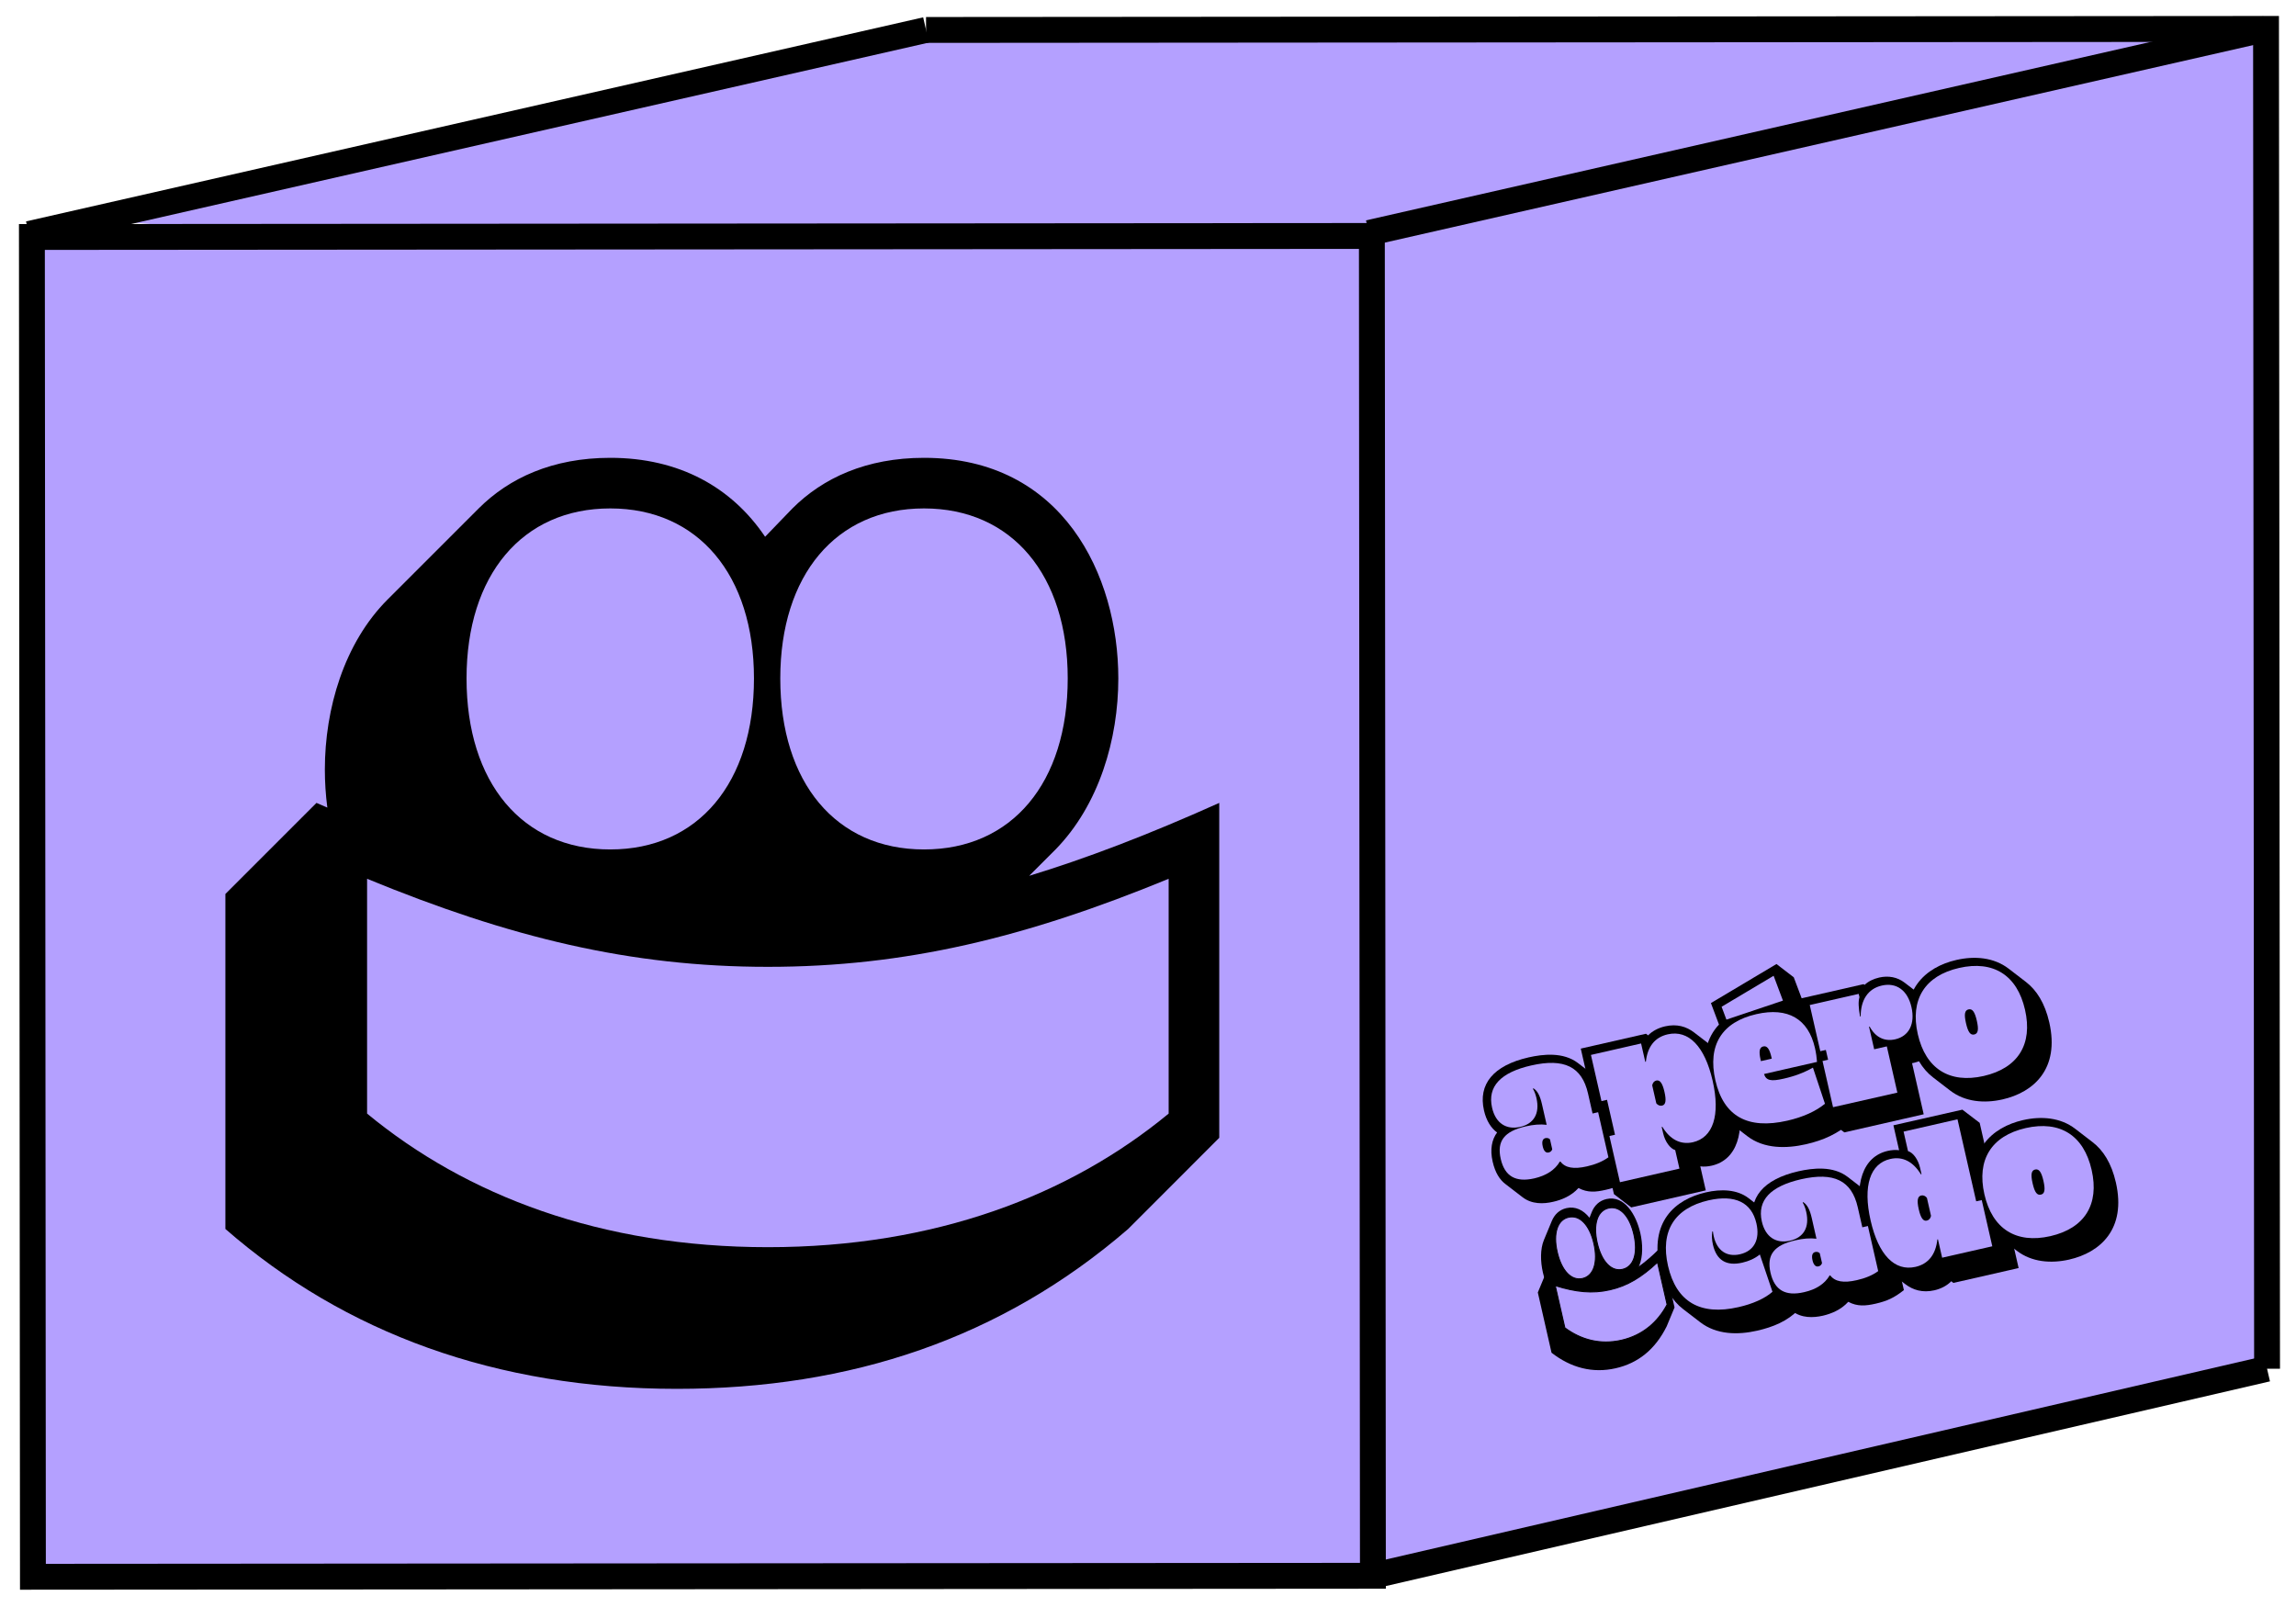
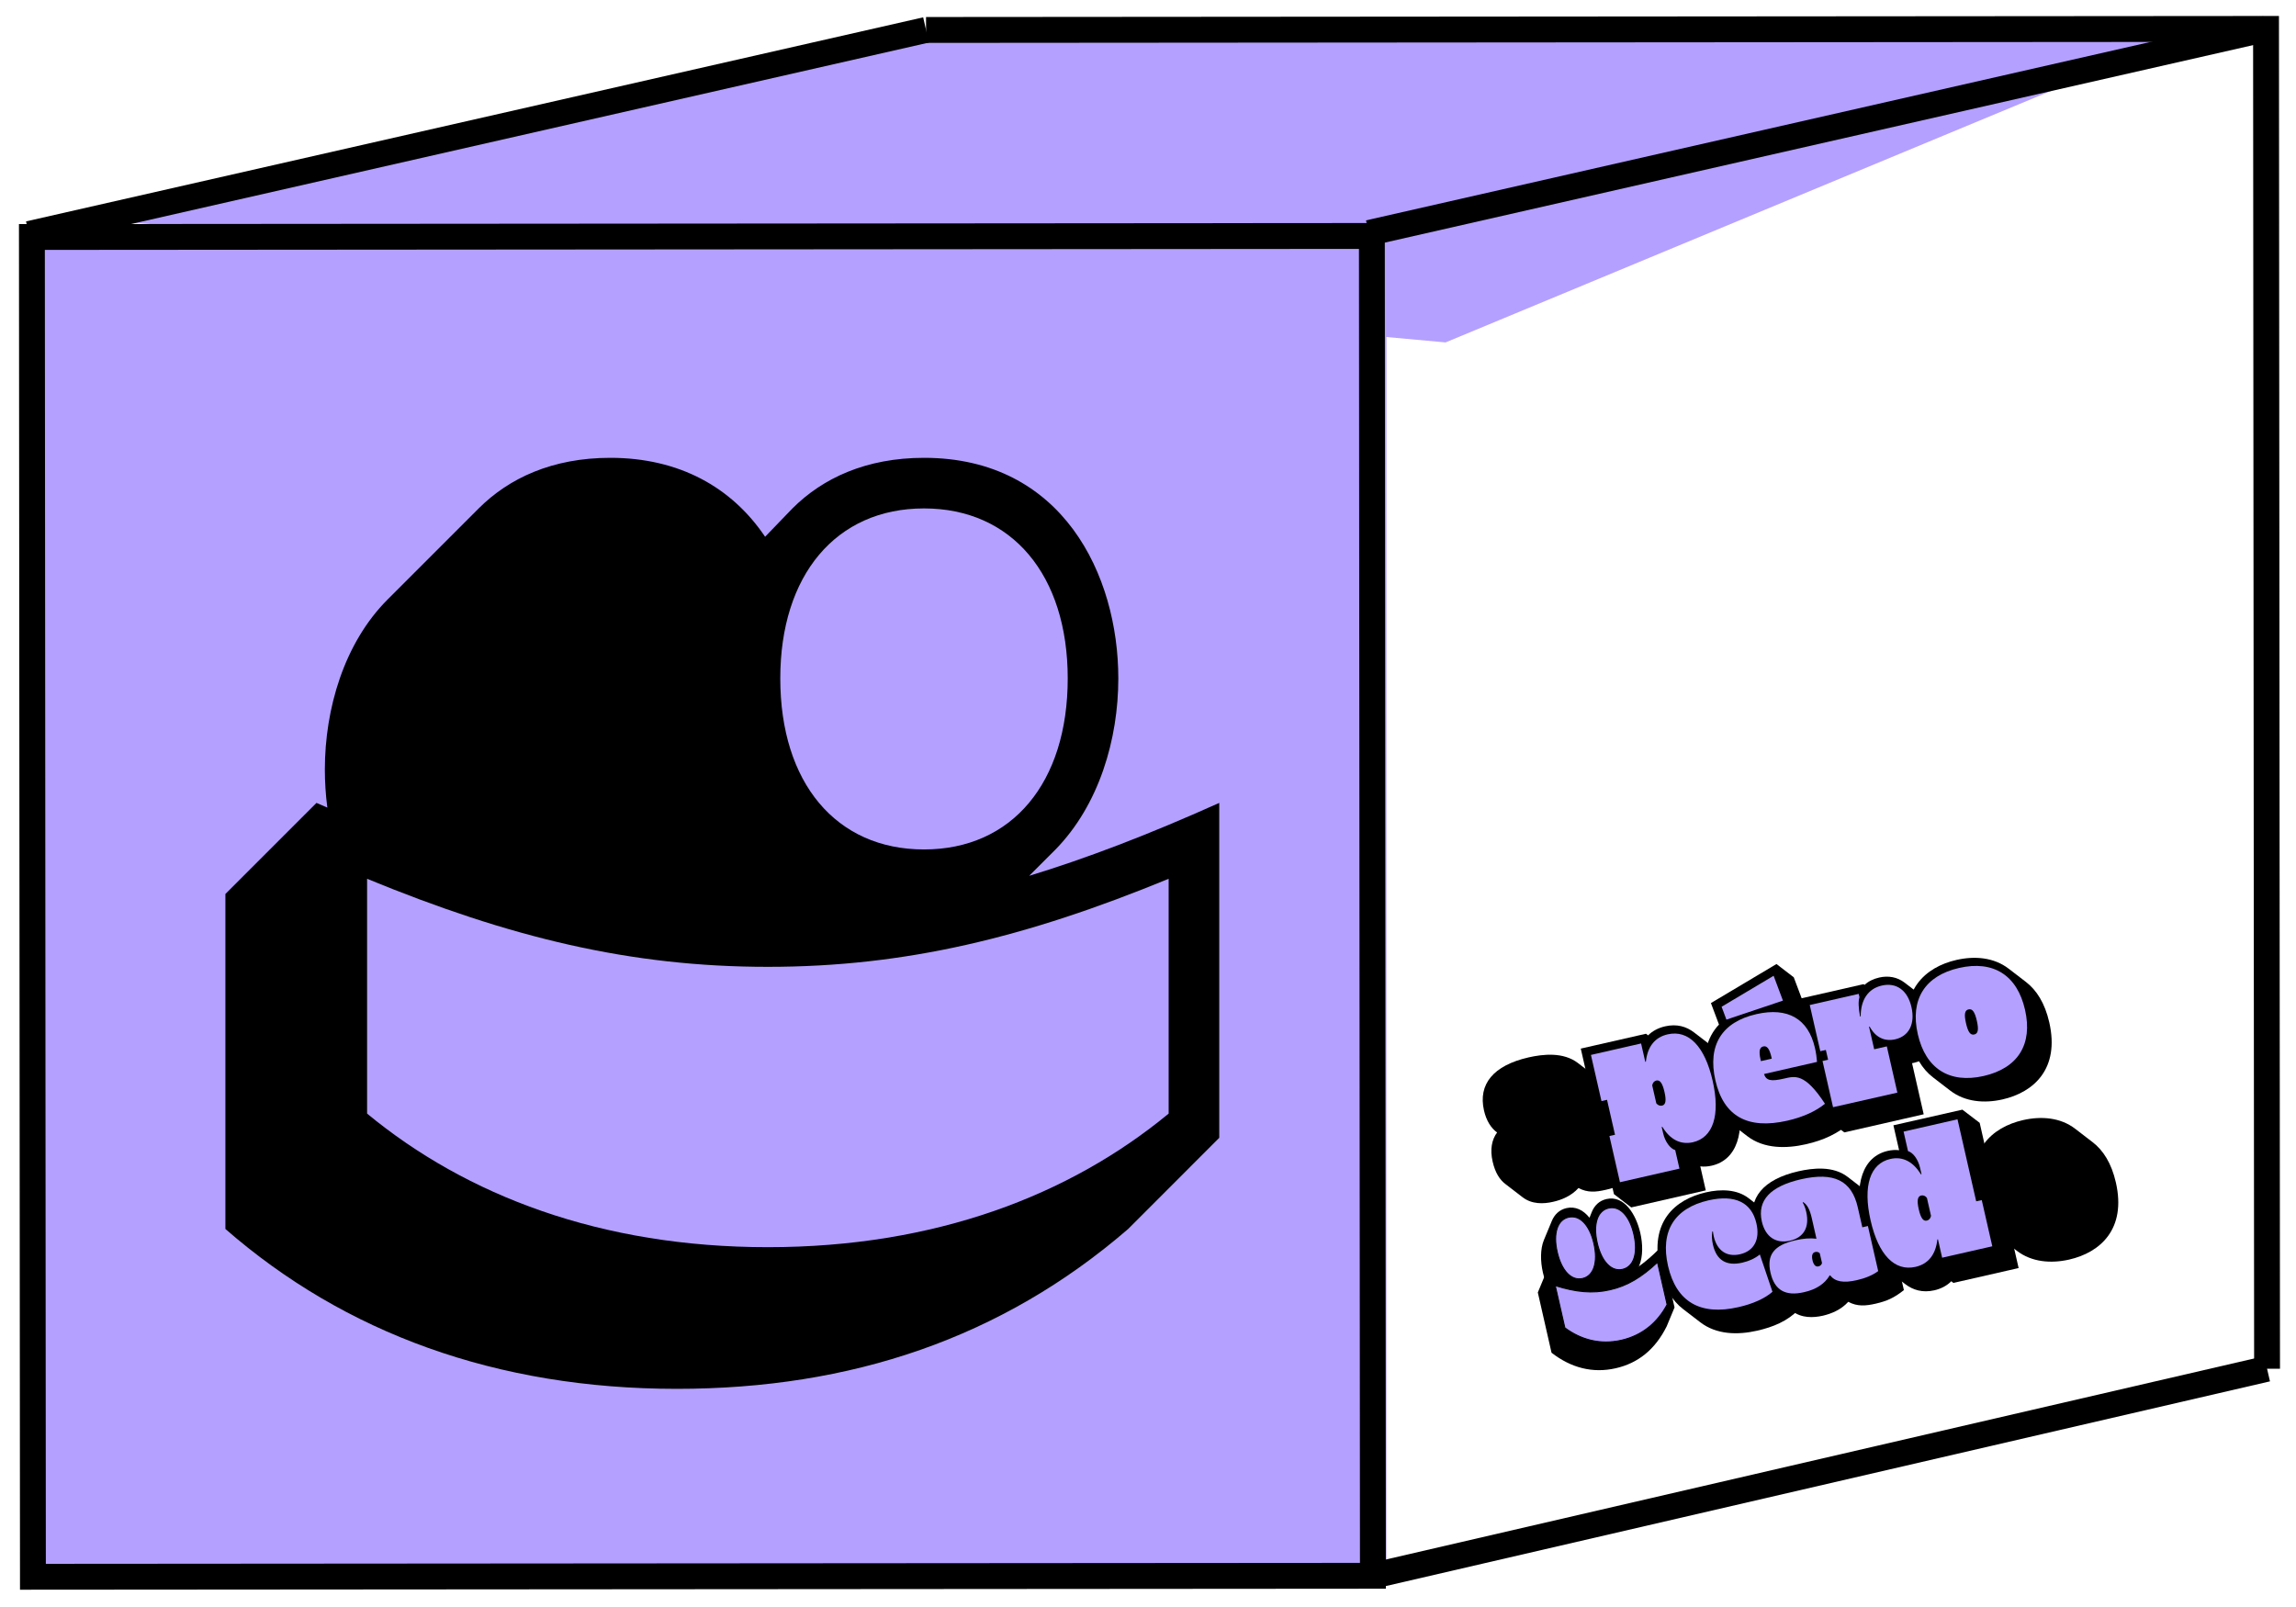
<svg xmlns="http://www.w3.org/2000/svg" width="100%" height="100%" viewBox="0 0 2332 1632" version="1.1" xml:space="preserve" style="fill-rule:evenodd;clip-rule:evenodd;stroke-miterlimit:2;">
  <g transform="matrix(1,0,0,1,-17154.4,-7220.85)">
    <g transform="matrix(1,0,0,1,-0.94,-0.857)">
      <g transform="matrix(1,0,0,1,12327.2,-1710.8)">
        <g>
          <rect x="4860.37" y="9179.34" width="1376" height="1350.96" style="fill:rgb(180,160,255);fill-rule:nonzero;" />
-           <path d="M7130.37,10323.3L6222.37,10533.3L6236.37,9179.34L7129.37,8962.34L7130.37,10323.3Z" style="fill:rgb(180,160,255);fill-rule:nonzero;" />
          <path d="M6296.37,9280.34L4950.37,9157.34L5805.37,8963.34L7047.37,8968.34L6296.37,9280.34Z" style="fill:rgb(180,160,255);fill-rule:nonzero;" />
          <path d="M6405.62,10153.3C6414.19,10151.4 6424.06,10147.4 6431.39,10139.3C6440.55,10144.2 6448.91,10143.5 6459.16,10141.1C6470.78,10138.5 6477.94,10135.3 6487.89,10127.4L6473.87,10065.9L6466.65,10060.3L6465.68,10056.1C6462.31,10041.3 6456.13,10031.8 6448.33,10025.8L6430.77,10012.3C6415.95,10001 6395.4,10003.3 6380.72,10006.6C6344.77,10014.8 6329.33,10033.9 6335.39,10060.5C6337.83,10071.2 6342.7,10078.5 6348.71,10082.9C6343.39,10090 6341.32,10100 6344.19,10112.5C6346.76,10123.8 6351.43,10130.9 6357.09,10135.2L6374.64,10148.7C6384.01,10155.9 6395.83,10155.6 6405.62,10153.3Z" style="fill-rule:nonzero;" />
          <path d="M6484.94,10159L6560.66,10141.7L6555.1,10117.3C6558.76,10117.8 6562.71,10117.5 6566.69,10116.6C6592.08,10110.8 6601.36,10083.1 6592.27,10043.2C6588.39,10026.2 6580.49,10005.6 6566.45,9994.83L6548.89,9981.34C6540.9,9975.2 6531.24,9972.35 6519.3,9975.07C6512.27,9976.67 6506.26,9979.98 6502.08,9984.24L6499.94,9982.59L6433.7,9997.68L6448.61,10063.1L6455.83,10068.6L6458.14,10078.8L6452.48,10080.1L6467.39,10145.5L6484.94,10159Z" style="fill-rule:nonzero;" />
          <path d="M6699.02,10033.6C6698.79,10024.1 6697.76,10016.8 6696.21,10010C6692.42,9993.32 6685.24,9982.33 6676.47,9975.58L6665.93,9967.49L6650.03,9925.26L6632.48,9911.77L6565.89,9951.43L6574.08,9973.27C6561.89,9986.15 6555.98,10005.4 6562.21,10032.7C6566.71,10052.5 6574.92,10065.2 6585.26,10073.1L6602.81,10086.6C6619.98,10099.8 6642.86,10099.3 6662.6,10094.8C6680.34,10090.7 6694.35,10084.4 6708.32,10072.3L6695.66,10034.4L6699.02,10033.6Z" style="fill-rule:nonzero;" />
          <path d="M6701.38,10082.8L6782,10064.4L6770.17,10012.5L6772.15,10012.1C6790.51,10007.9 6799.27,9990.54 6794.22,9968.38C6791.69,9957.29 6786.61,9949.12 6780.17,9944.18L6762.62,9930.69C6755.2,9924.99 6746.15,9923.37 6736.81,9925.49C6730.85,9926.85 6725.79,9929.37 6721.94,9932.96L6720.97,9932.21L6655.96,9947.03L6683.83,10069.3L6701.38,10082.8Z" style="fill-rule:nonzero;" />
          <path d="M6862.06,10049.3C6893.72,10042.1 6920.33,10018.3 6909.55,9971.04C6905.09,9951.46 6896.6,9938.24 6885.88,9930L6868.32,9916.51C6853.3,9904.97 6833.79,9903.39 6815.28,9907.61C6783.62,9914.83 6757.01,9938.57 6767.79,9985.86C6772.25,10005.4 6780.74,10018.7 6791.46,10026.9L6809.02,10040.4C6824.04,10051.9 6843.55,10053.5 6862.06,10049.3Z" style="fill-rule:nonzero;" />
          <path d="M6612.93,10284.2C6628.99,10280.5 6643.43,10274.7 6654.91,10262.9L6636.79,10209.6C6638.48,10203.5 6638.6,10196.3 6636.75,10188.2C6634.05,10176.4 6628.52,10168.3 6621.69,10163.1L6604.13,10149.6C6592.43,10140.6 6576.09,10140.2 6560.8,10143.7C6528.98,10151 6503.32,10173.9 6514.1,10221.2C6518.64,10241.1 6527.08,10254.2 6537.42,10262.1L6554.98,10275.6C6571.56,10288.4 6593.19,10288.7 6612.93,10284.2Z" style="fill-rule:nonzero;" />
          <path d="M6679.62,10269C6688.18,10267 6698.05,10263 6705.38,10254.9C6714.55,10259.8 6722.9,10259.1 6733.15,10256.8C6744.78,10254.1 6751.94,10250.9 6761.88,10243L6747.86,10181.5L6740.65,10176L6739.68,10171.7C6736.31,10156.9 6730.13,10147.5 6722.32,10141.5L6704.77,10128C6689.94,10116.6 6669.4,10119 6654.72,10122.3C6618.77,10130.5 6603.32,10149.6 6609.39,10176.2C6611.83,10186.9 6616.7,10194.1 6622.7,10198.6C6617.39,10205.6 6615.32,10215.6 6618.18,10228.2C6620.75,10239.4 6625.43,10246.5 6631.08,10250.9L6648.64,10264.4C6658,10271.6 6669.83,10271.2 6679.62,10269Z" style="fill-rule:nonzero;" />
          <path d="M6792.81,10243.2C6799.84,10241.6 6805.85,10238.3 6810.03,10234L6812.17,10235.7L6878.41,10220.6L6863.5,10155.2L6856.28,10149.6L6838.86,10073.1L6821.3,10059.7L6751.24,10075.6L6757.01,10100.9C6753.35,10100.4 6749.4,10100.7 6745.42,10101.6C6720.34,10107.3 6710.71,10135 6719.84,10175.1C6723.72,10192.1 6731.23,10212.3 6745.66,10223.4L6763.22,10236.9C6771.22,10243 6780.88,10245.9 6792.81,10243.2Z" style="fill-rule:nonzero;" />
          <path d="M6929.71,10212C6961.37,10204.8 6987.98,10181 6977.2,10133.7C6972.74,10114.1 6964.26,10100.9 6953.53,10092.7L6935.97,10079.2C6920.95,10067.6 6901.44,10066.1 6882.94,10070.3C6851.27,10077.5 6824.66,10101.3 6835.44,10148.5C6839.9,10168.1 6848.39,10181.3 6859.12,10189.6L6876.67,10203.1C6891.69,10214.6 6911.2,10216.2 6929.71,10212Z" style="fill-rule:nonzero;" />
-           <path d="M6386.52,10129.5C6398.6,10126.7 6407.44,10121 6412.42,10112.5L6413.03,10112.4C6417.88,10118.9 6426.6,10120.4 6440.06,10117.3C6448.47,10115.4 6455.98,10112.3 6461.77,10108.1L6451.33,10062.3L6445.67,10063.6L6441.04,10043.2C6434.85,10016.1 6416.89,10007.2 6383.39,10014.8C6352.49,10021.8 6338.67,10036.1 6343.6,10057.7C6347.22,10073.6 6358.11,10080.4 6372.18,10077.2C6385.95,10074.1 6392.28,10063.7 6388.7,10048C6387.85,10044.3 6386.6,10040.9 6385.09,10038.5L6385.62,10038C6389.78,10040.7 6392.34,10045.6 6394.27,10054.1L6399.07,10075.1C6392.45,10074.3 6385.51,10074.9 6377.71,10076.7C6355.99,10081.7 6348.27,10091.6 6352.4,10109.7C6356.44,10127.4 6367.55,10133.8 6386.52,10129.5ZM6401.13,10103.2C6398.23,10103.9 6396.11,10101.7 6395.05,10097C6393.96,10092.2 6394.9,10089.3 6397.81,10088.6C6399.49,10088.3 6401.34,10088.6 6402.44,10089.9L6404.71,10099.9C6404.29,10101.5 6402.97,10102.8 6401.13,10103.2Z" style="fill:rgb(180,160,255);fill-rule:nonzero;" />
          <path d="M6473.49,10133.4L6533.91,10119.6L6529.62,10100.8C6524.44,10099.2 6519.3,10092.2 6517.37,10083.7L6515.89,10077.3L6516.51,10077.1C6524.45,10090.1 6535.05,10095.6 6547.59,10092.8C6568.09,10088.1 6575.62,10065.4 6567.62,10030.3C6559.67,9995.4 6543.23,9978.35 6521.97,9983.2C6508.97,9986.16 6501.47,9995.64 6499.82,10011L6499.21,10011.1L6494.96,9992.47L6444.02,10004.1L6454.71,10051L6460.37,10049.7L6468.46,10085.2L6462.8,10086.5L6473.49,10133.4ZM6516.27,10055.6C6514.13,10056.1 6512,10055.2 6510.42,10053.3L6506.25,10035C6506.78,10032.3 6508.32,10030.6 6510.46,10030.1C6514.13,10029.3 6516.7,10032.8 6518.72,10041.7C6520.74,10050.5 6519.94,10054.8 6516.27,10055.6Z" style="fill:rgb(180,160,255);fill-rule:nonzero;" />
-           <path d="M6581.63,9968.24L6639.03,9948.94L6629.57,9923.7L6576.73,9955.17L6581.63,9968.24ZM6643.49,10070.9C6659.25,10067.3 6672.39,10061.4 6681.72,10053.7L6669.5,10017C6660.95,10021.9 6651.04,10025.7 6639.88,10028.2C6626.87,10031.2 6621.98,10030.2 6619.81,10023.5L6673.65,10011.2C6673.42,10007.4 6672.7,10002.1 6671.56,9997.1C6664.83,9967.55 6644.19,9955.34 6612.06,9962.67C6577.03,9970.65 6562.29,9994.22 6570.42,10029.9C6578.75,10066.4 6603.11,10080.1 6643.49,10070.9ZM6616.66,10010.4L6616.28,10008.7C6614.39,10000.4 6615.23,9996.34 6619.06,9995.47C6622.88,9994.6 6625.4,9997.91 6627.3,10006.2L6627.68,10007.9L6616.66,10010.4Z" style="fill:rgb(180,160,255);fill-rule:nonzero;" />
+           <path d="M6581.63,9968.24L6639.03,9948.94L6629.57,9923.7L6576.73,9955.17L6581.63,9968.24ZM6643.49,10070.9C6659.25,10067.3 6672.39,10061.4 6681.72,10053.7C6660.95,10021.9 6651.04,10025.7 6639.88,10028.2C6626.87,10031.2 6621.98,10030.2 6619.81,10023.5L6673.65,10011.2C6673.42,10007.4 6672.7,10002.1 6671.56,9997.1C6664.83,9967.55 6644.19,9955.34 6612.06,9962.67C6577.03,9970.65 6562.29,9994.22 6570.42,10029.9C6578.75,10066.4 6603.11,10080.1 6643.49,10070.9ZM6616.66,10010.4L6616.28,10008.7C6614.39,10000.4 6615.23,9996.34 6619.06,9995.47C6622.88,9994.6 6625.4,9997.91 6627.3,10006.2L6627.68,10007.9L6616.66,10010.4Z" style="fill:rgb(180,160,255);fill-rule:nonzero;" />
          <path d="M6689.93,10057.2L6755.25,10042.4L6744.55,9995.43L6731.7,9998.36L6726.48,9975.45L6727.1,9975.31C6732.96,9986.22 6742.19,9990.72 6753.05,9988.25C6767.28,9985.01 6773.4,9972.34 6769.57,9955.53C6765.7,9938.53 6754.32,9930.25 6739.48,9933.63C6725.41,9936.84 6718.03,9948.23 6717.98,9964.96L6717.36,9965.09C6715.76,9955.94 6715.42,9950.19 6716.74,9945.42L6715.98,9942.09L6666.27,9953.42L6676.97,10000.3L6682.62,9999.05L6684.9,10009L6679.24,10010.3L6689.93,10057.2Z" style="fill:rgb(180,160,255);fill-rule:nonzero;" />
          <path d="M6842.96,10025.5C6877.83,10017.5 6892.91,9993.3 6884.91,9958.2C6876.91,9923.1 6852.82,9907.8 6817.95,9915.75C6783.07,9923.69 6768,9947.92 6776,9983.02C6784,10018.1 6808.08,10033.4 6842.96,10025.5ZM6833.36,9983.35C6829.53,9984.23 6827.05,9981.1 6824.95,9971.86C6822.84,9962.63 6823.72,9958.73 6827.55,9957.86C6831.37,9956.99 6833.85,9960.12 6835.96,9969.35C6838.06,9978.59 6837.18,9982.48 6833.36,9983.35Z" style="fill:rgb(180,160,255);fill-rule:nonzero;" />
          <path d="M6593.83,10260.3C6608.21,10257.1 6620.78,10251.5 6628.4,10244.7L6615.58,10206.8C6610.56,10210.9 6604.43,10213.6 6597.85,10215.1C6581.48,10218.9 6571.52,10212.6 6567.94,10196.9C6566.85,10192.1 6566.6,10187.5 6567.29,10183.4L6567.94,10183.5C6568.13,10185 6568.31,10186.5 6568.78,10188.5C6572.02,10202.7 6581.8,10209.7 6595.41,10206.6C6609.64,10203.3 6615.86,10191.8 6612.11,10175.3C6607.23,10153.9 6590.39,10145.7 6563.47,10151.8C6528.75,10159.8 6514.27,10183.1 6522.31,10218.4C6530.65,10254.9 6554.98,10269.2 6593.83,10260.3Z" style="fill:rgb(180,160,255);fill-rule:nonzero;" />
          <path d="M6660.53,10245.1C6672.61,10242.4 6681.45,10236.7 6686.42,10228.2L6687.03,10228C6691.89,10234.5 6700.6,10236 6714.06,10232.9C6722.48,10231 6729.98,10228 6735.78,10223.7L6725.33,10177.9L6719.67,10179.2L6715.04,10158.9C6708.85,10131.7 6690.89,10122.8 6657.39,10130.4C6626.49,10137.5 6612.68,10151.7 6617.6,10173.3C6621.22,10189.2 6632.12,10196 6646.19,10192.8C6659.96,10189.7 6666.28,10179.3 6662.7,10163.6C6661.86,10159.9 6660.6,10156.5 6659.09,10154.1L6659.62,10153.6C6663.79,10156.4 6666.34,10161.2 6668.28,10169.7L6673.08,10190.8C6666.45,10190 6659.51,10190.6 6651.71,10192.4C6629.99,10197.3 6622.28,10207.2 6626.4,10225.3C6630.44,10243.1 6641.56,10249.5 6660.53,10245.1ZM6675.14,10218.9C6672.23,10219.6 6670.11,10217.3 6669.06,10212.7C6667.96,10207.9 6668.9,10205 6671.81,10204.3C6673.49,10203.9 6675.34,10204.3 6676.45,10205.6L6678.72,10215.5C6678.29,10217.2 6676.97,10218.5 6675.14,10218.9Z" style="fill:rgb(180,160,255);fill-rule:nonzero;" />
          <path d="M6773.72,10219.4C6786.72,10216.4 6794.21,10206.9 6795.87,10191.6L6796.48,10191.4L6800.73,10210.1L6851.67,10198.5L6840.97,10151.6L6835.31,10152.8L6816.33,10069.5L6761.57,10082L6766.07,10101.8C6771.25,10103.3 6776.38,10110.3 6778.32,10118.8L6779.79,10125.3L6779.18,10125.4C6771.24,10112.5 6760.64,10106.9 6748.1,10109.8C6727.6,10114.4 6720.06,10137.1 6728.06,10172.2C6736.02,10207.2 6752.45,10224.2 6773.72,10219.4ZM6785.23,10172.4C6781.56,10173.3 6778.99,10169.8 6776.97,10160.9C6774.95,10152 6775.75,10147.8 6779.42,10146.9C6781.56,10146.4 6783.69,10147.3 6785.27,10149.3L6789.43,10167.6C6788.91,10170.2 6787.37,10171.9 6785.23,10172.4Z" style="fill:rgb(180,160,255);fill-rule:nonzero;" />
-           <path d="M6910.62,10188.2C6945.49,10180.2 6960.57,10156 6952.57,10120.9C6944.57,10085.8 6920.49,10070.5 6885.61,10078.4C6850.74,10086.4 6835.66,10110.6 6843.66,10145.7C6851.66,10180.8 6875.74,10196.1 6910.62,10188.2ZM6901.02,10146C6897.2,10146.9 6894.71,10143.8 6892.61,10134.5C6890.5,10125.3 6891.39,10121.4 6895.21,10120.5C6899.03,10119.7 6901.52,10122.8 6903.62,10132C6905.73,10141.3 6904.84,10145.2 6901.02,10146Z" style="fill:rgb(180,160,255);fill-rule:nonzero;" />
          <path d="M6396.26,10192.1L6404.27,10172.8C6406.94,10166.4 6411.74,10161.4 6419.21,10159.7C6428.12,10157.7 6436.16,10161.5 6442.55,10169.5L6444.91,10163.6C6447.58,10157.1 6452.37,10152.2 6459.84,10150.5C6477.8,10146.4 6489.89,10166.1 6494.18,10185C6496.71,10196 6496.96,10208.6 6493.17,10218L6485.16,10237.3C6482.36,10243.8 6477.69,10248.7 6470.22,10250.4C6461.83,10252.4 6453.53,10249.2 6447.01,10240.6L6444.52,10246.6C6441.72,10253.1 6437.06,10258 6429.58,10259.7C6411.5,10263.8 6399.49,10243.8 6395.2,10225C6392.68,10213.9 6392.43,10201.4 6396.26,10192.1Z" style="fill-rule:nonzero;" />
          <path d="M6398.08,10226.1C6427.52,10236.1 6443.96,10237.4 6461.26,10233.5C6477.25,10229.8 6492.8,10221.8 6515.01,10199.5L6528.94,10260.6L6520.92,10279.9C6509.09,10303.6 6491.66,10317.3 6469.11,10322.4C6445.78,10327.7 6423.8,10322 6404,10306.6L6390.07,10245.4L6398.08,10226.1Z" style="fill-rule:nonzero;" />
          <path d="M6461.95,10159.7C6473.35,10157.1 6483.34,10167.6 6487.63,10186.5C6491.96,10205.5 6487.53,10219.3 6476.13,10221.9C6464.72,10224.5 6454.74,10214 6450.4,10194.9C6446.11,10176.1 6450.54,10162.3 6461.95,10159.7ZM6421.31,10169C6432.72,10166.4 6442.71,10176.9 6447,10195.7C6451.33,10214.7 6446.9,10228.6 6435.49,10231.2C6424.09,10233.8 6414.1,10223.2 6409.77,10204.2C6405.48,10185.4 6409.91,10171.6 6421.31,10169Z" style="fill:rgb(180,160,255);fill-rule:nonzero;" />
          <path d="M6461.95,10159.7C6473.35,10157.1 6483.34,10167.6 6487.63,10186.5C6491.96,10205.5 6487.53,10219.3 6476.13,10221.9C6464.72,10224.5 6454.74,10214 6450.4,10194.9C6446.11,10176.1 6450.54,10162.3 6461.95,10159.7ZM6421.31,10169C6432.72,10166.4 6442.71,10176.9 6447,10195.7C6451.33,10214.7 6446.9,10228.6 6435.49,10231.2C6424.09,10233.8 6414.1,10223.2 6409.77,10204.2C6405.48,10185.4 6409.91,10171.6 6421.31,10169Z" style="fill:none;stroke:black;stroke-width:1px;" />
          <path d="M6463.36,10242.7C6481.19,10238.7 6495.57,10229.8 6511.61,10214.8L6521.37,10257.7C6511.93,10275.5 6496.65,10288.9 6475.02,10293.9C6453.39,10298.8 6433.81,10293.4 6417.55,10281.3L6407.79,10238.5C6428.71,10245 6445.53,10246.8 6463.36,10242.7Z" style="fill:rgb(180,160,255);fill-rule:nonzero;" />
          <path d="M6463.36,10242.7C6481.19,10238.7 6495.57,10229.8 6511.61,10214.8L6521.37,10257.7C6511.93,10275.5 6496.65,10288.9 6475.02,10293.9C6453.39,10298.8 6433.81,10293.4 6417.55,10281.3L6407.79,10238.5C6428.71,10245 6445.53,10246.8 6463.36,10242.7Z" style="fill:none;stroke:black;stroke-width:1px;" />
          <path d="M6222.57,10533.2L4861.58,10534.2L4860.54,9173.24L6221.52,9172.19L6222.57,10533.2Z" style="fill:none;stroke:black;stroke-width:26.27px;" />
          <path d="M5768.71,8962.93L7129.7,8961.88L7130.75,10322.9" style="fill:none;stroke:black;stroke-width:26.27px;" />
          <path d="M6218.48,9169.16L7129.7,8961.88" style="fill:none;stroke:black;stroke-width:26.27px;" />
          <path d="M4857.5,9170.21L5768.71,8962.93" style="fill:none;stroke:black;stroke-width:26.27px;" />
          <path d="M6222.57,10533.2L7130.75,10322.9" style="fill:none;stroke:black;stroke-width:26.27px;" />
          <path d="M5873.48,9822.17L5900.26,9795.38C5944.46,9750.15 5963.99,9683.34 5963.99,9621.66C5963.99,9516.81 5907.46,9397.57 5766.63,9397.57C5708.04,9397.57 5663.83,9418.13 5633,9448.97L5605.24,9477.75C5571.32,9427.38 5517.87,9397.57 5447.97,9397.57C5389.37,9397.57 5345.17,9418.13 5314.33,9448.97L5221.82,9541.48C5177.62,9585.68 5158.09,9652.5 5158.09,9714.18C5158.09,9726.93 5158.91,9739.9 5160.61,9752.86C5156.94,9751.28 5153.31,9749.72 5149.58,9748.09L5057.07,9840.61L5057.07,10180.9C5178.36,10286.7 5332.56,10343.3 5515.53,10343.3C5692.34,10343.3 5845.5,10291.9 5973.99,10180.9L6066.51,10088.3L6066.51,9748.09C5993.76,9780.79 5930.5,9804.79 5873.48,9822.17Z" style="fill-rule:nonzero;" />
-           <path d="M5447.97,9448.97C5537.4,9448.97 5593.93,9516.81 5593.93,9621.66C5593.93,9727.54 5537.4,9795.38 5447.97,9795.38C5358.54,9795.38 5302,9727.54 5302,9621.66C5302,9516.81 5358.54,9448.97 5447.97,9448.97Z" style="fill:rgb(180,160,255);fill-rule:nonzero;" />
          <path d="M5766.63,9448.97C5856.06,9448.97 5912.6,9516.81 5912.6,9621.66C5912.6,9727.54 5856.06,9795.38 5766.63,9795.38C5677.2,9795.38 5620.66,9727.54 5620.66,9621.66C5620.66,9516.81 5677.2,9448.97 5766.63,9448.97Z" style="fill:rgb(180,160,255);fill-rule:nonzero;" />
          <path d="M5608.05,9914.62C5747.84,9914.62 5870.17,9884.81 6015.11,9825.19L6015.11,10063.7C5914.37,10146.9 5777.65,10199.4 5608.05,10199.4C5438.43,10199.4 5301.72,10146.9 5200.98,10063.7L5200.98,9825.19C5345.92,9884.81 5468.24,9914.62 5608.05,9914.62Z" style="fill:rgb(180,160,255);fill-rule:nonzero;" />
        </g>
      </g>
    </g>
  </g>
</svg>